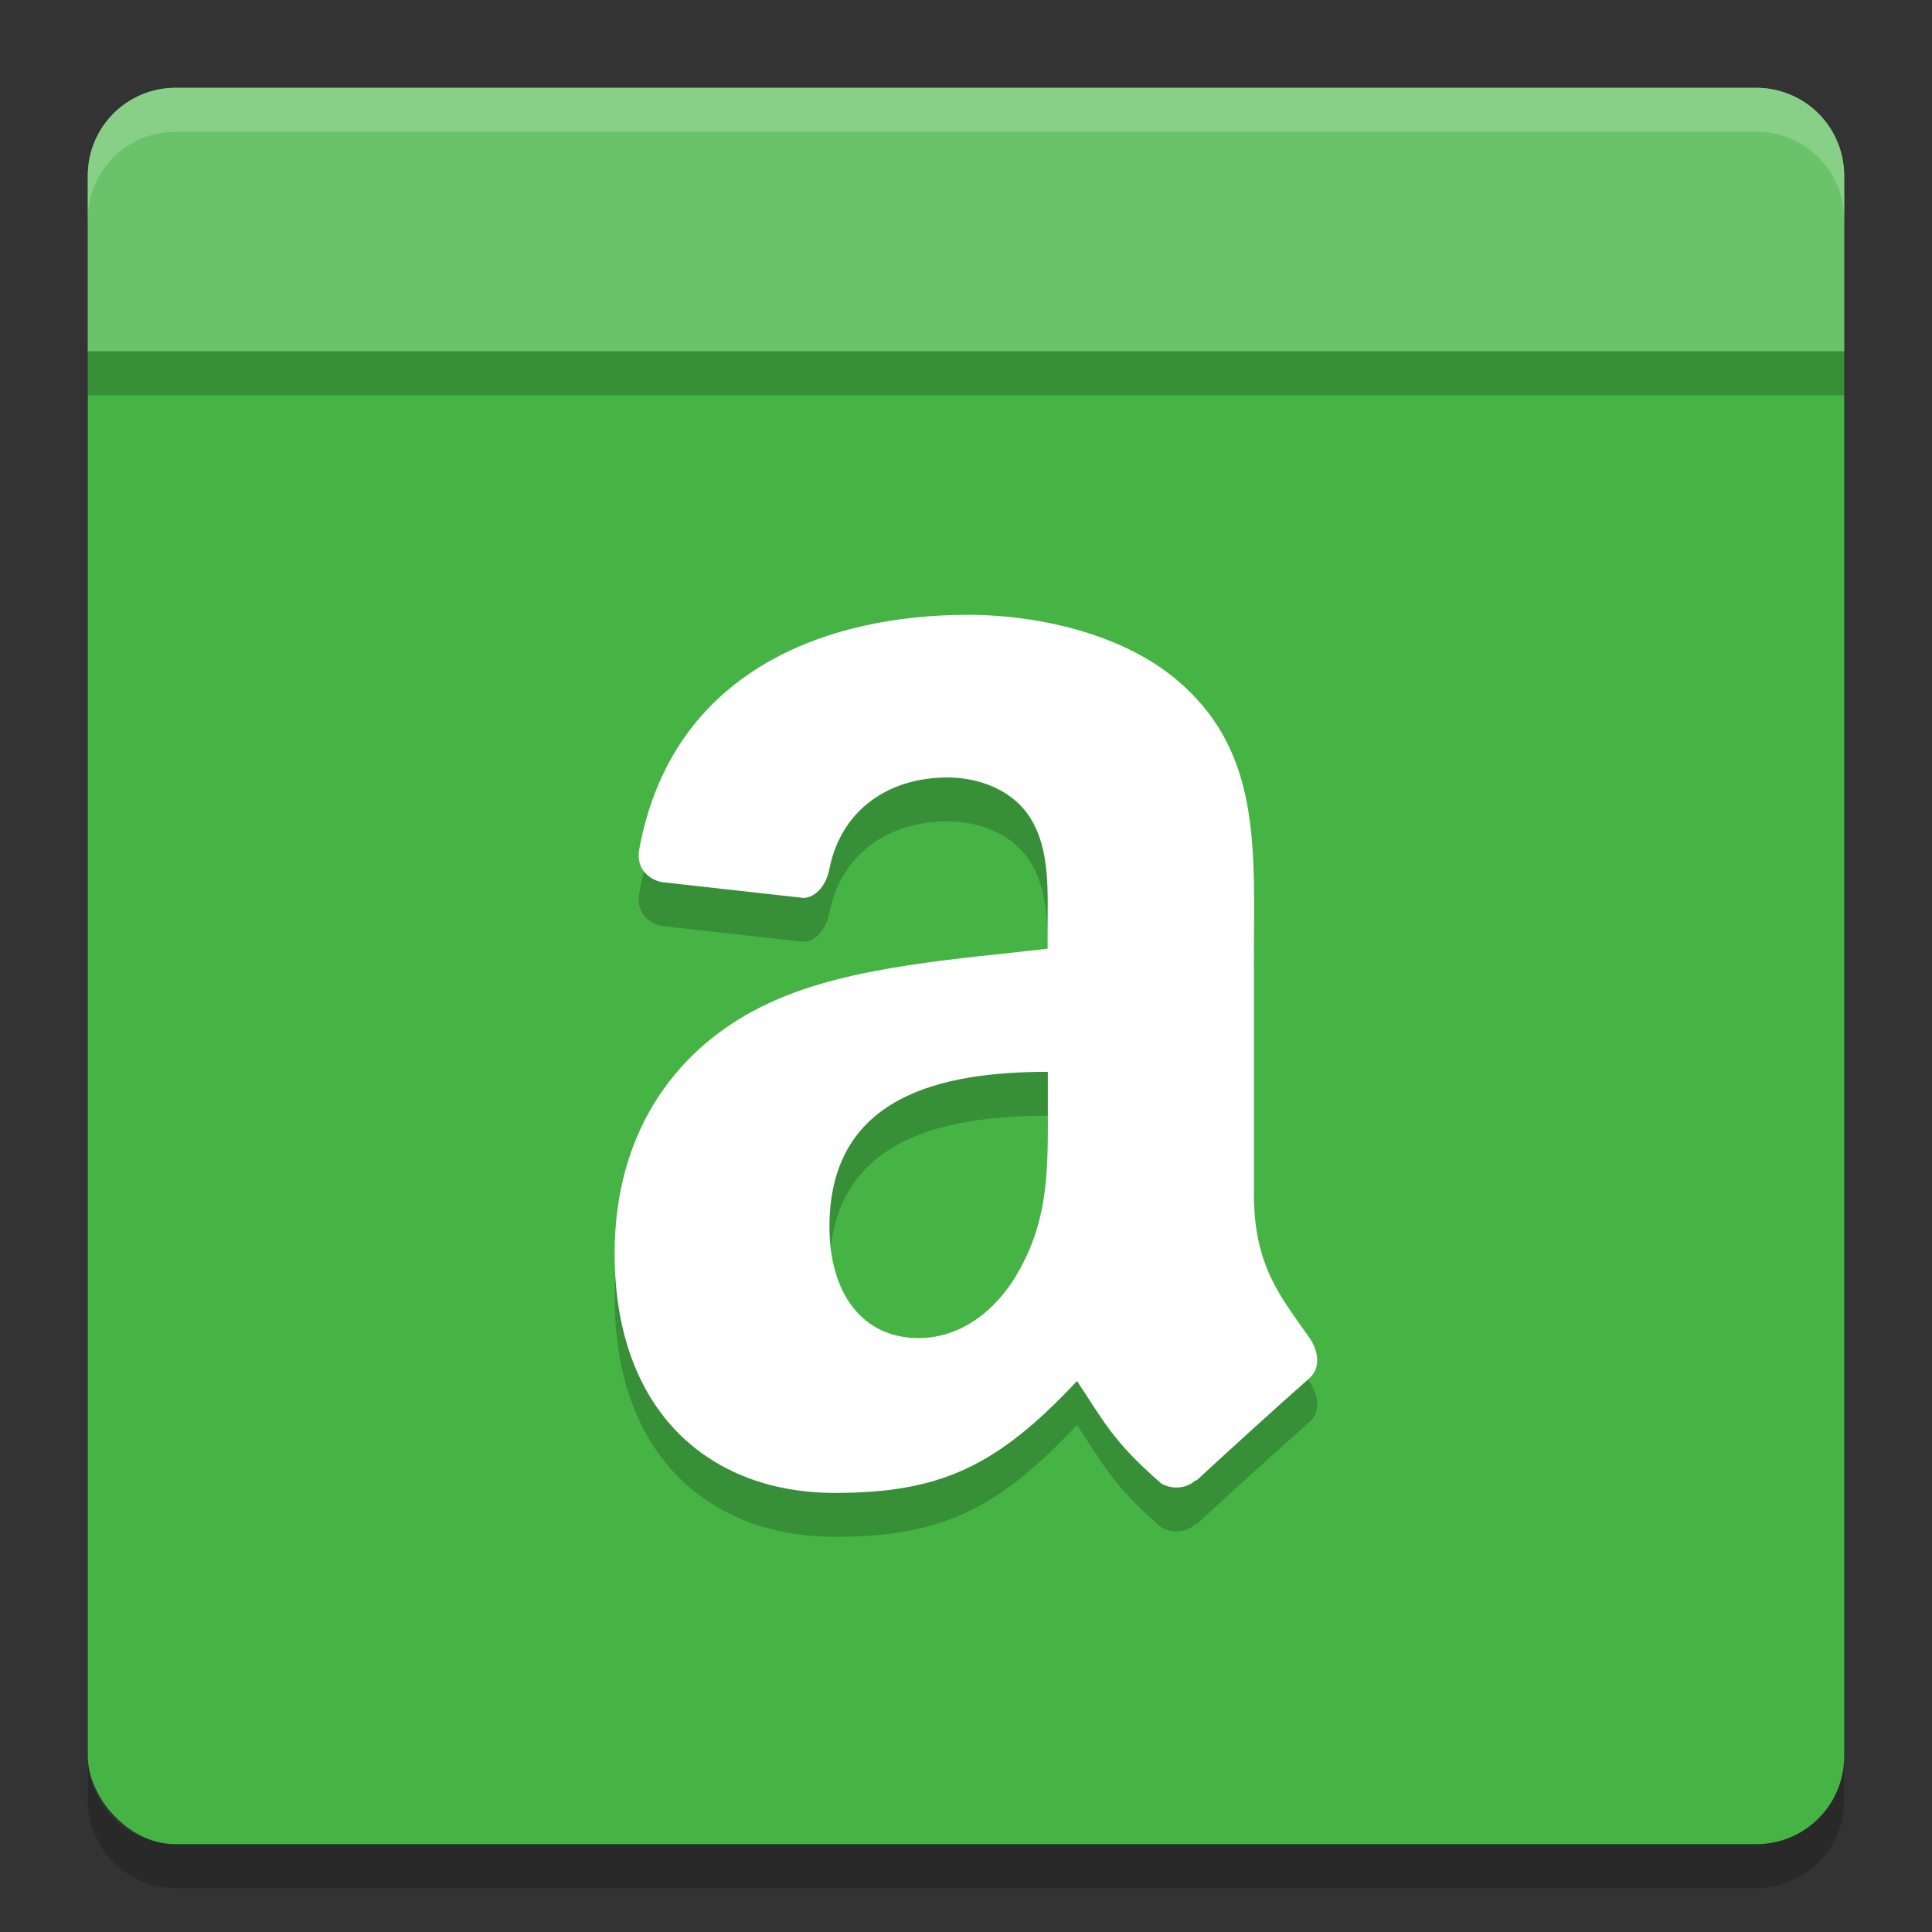
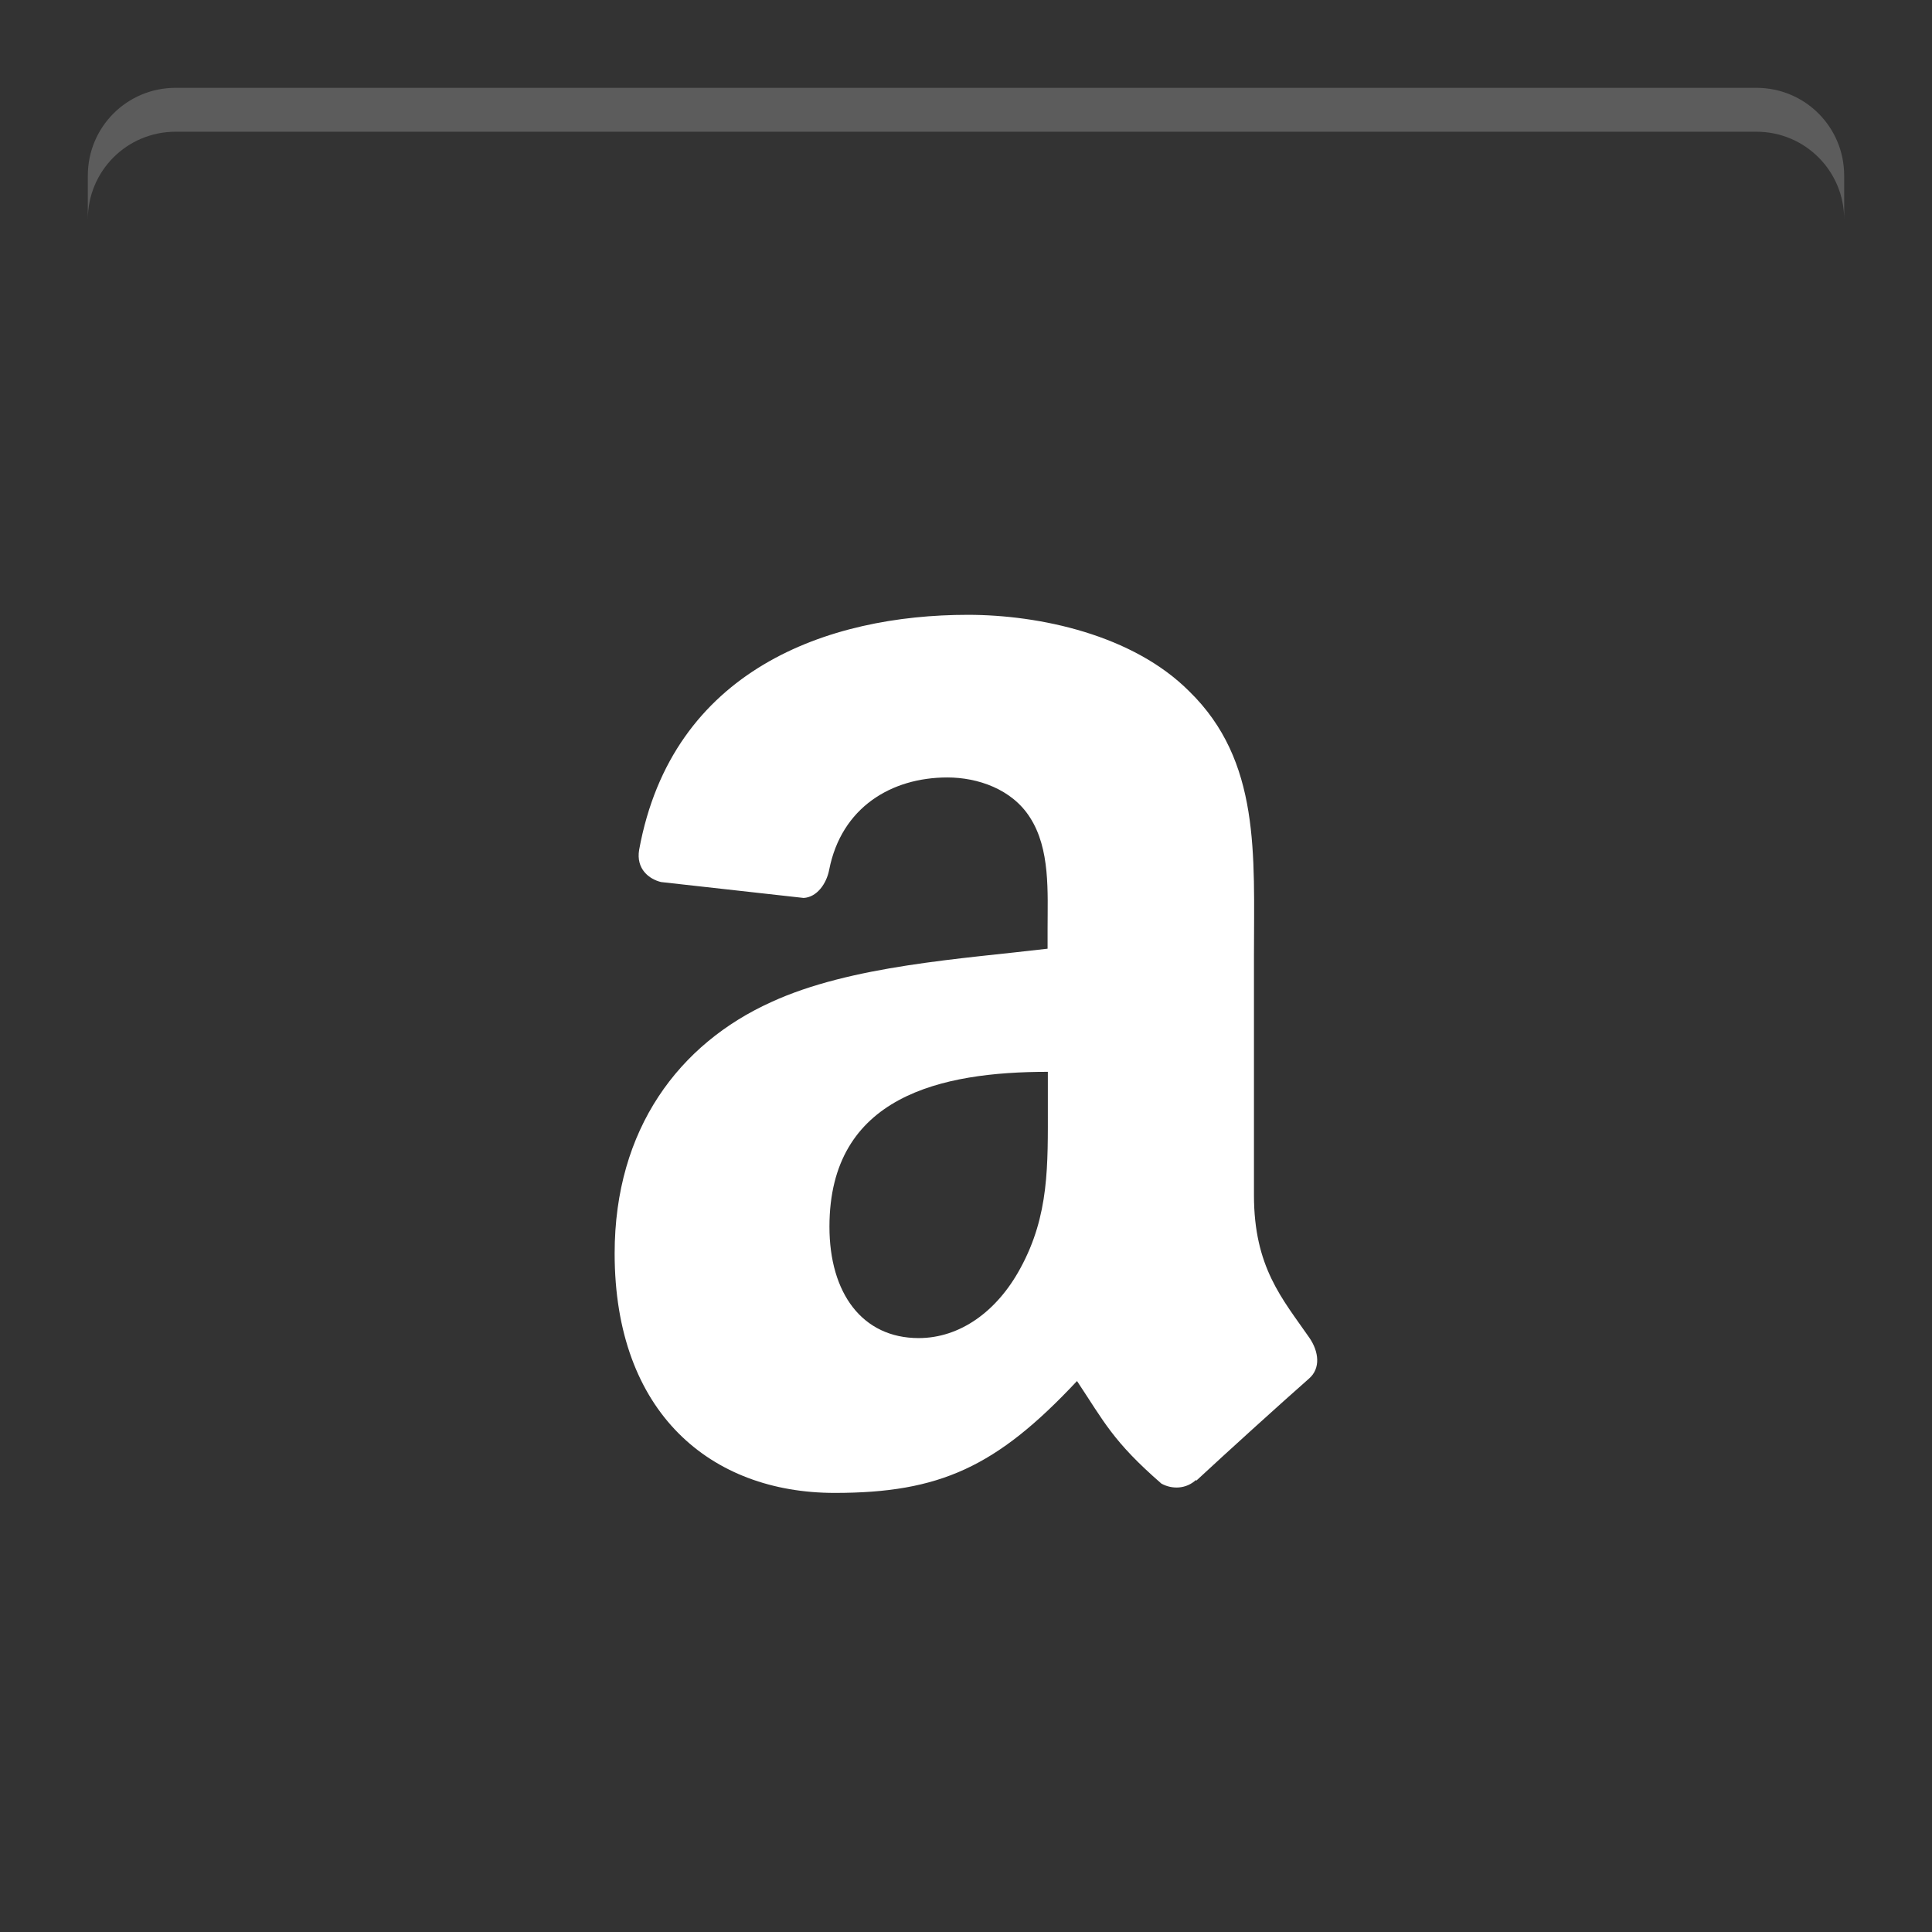
<svg xmlns="http://www.w3.org/2000/svg" width="22" height="22" version="1">
  <rect width="100%" height="100%" fill="#333333" stroke="none" />
-   <rect fill="#45b445" width="20" height="20" x="1" y="1" rx="1" ry="1" />
-   <path opacity=".2" d="m21 4.5v-2c0-0.554-0.446-1-1-1h-18c-0.554 0-1 0.446-1 1v2z" />
-   <path fill="#6ac36a" d="m21 4v-2c0-0.554-0.446-1-1-1h-18c-0.554 0-1 0.446-1 1v2z" />
  <path fill="#fff" opacity=".2" d="m2 1c-0.554 0-1 0.446-1 1v0.5c0-0.554 0.446-1 1-1h18c0.554 0 1 0.446 1 1v-0.5c0-0.554-0.446-1-1-1h-18z" />
-   <path opacity=".2" d="m2 21.5c-0.554 0-1-0.446-1-1v-0.5c0 0.554 0.446 1 1 1h18c0.554 0 1-0.446 1-1v0.5c0 0.554-0.446 1-1 1h-18z" />
-   <path fill-rule="evenodd" opacity=".2" d="m11.932 13.084c0 0.684 0.018 1.252-0.313 1.858-0.266 0.492-0.688 0.795-1.158 0.795-0.643 0-1.016-0.512-1.016-1.268 0-1.492 1.278-1.764 2.487-1.764v0.379m1.688 4.267c-0.11 0.104-0.27 0.112-0.395 0.043-0.555-0.483-0.655-0.707-0.961-1.168-0.918 0.981-1.567 1.274-2.759 1.274-1.408 0-2.506-0.908-2.506-2.727 0-1.42 0.737-2.389 1.783-2.862 0.907-0.418 2.176-0.492 3.147-0.608v-0.227c0-0.416 0.032-0.908-0.201-1.268-0.205-0.323-0.596-0.455-0.94-0.455-0.639 0-1.207 0.342-1.346 1.051-0.03 0.158-0.139 0.313-0.291 0.321l-1.623-0.181c-0.137-0.033-0.287-0.149-0.25-0.367 0.375-2.055 2.153-2.676 3.743-2.676 0.815 0 1.879 0.227 2.521 0.871 0.815 0.795 0.737 1.856 0.737 3.011v2.727c0 0.821 0.324 1.18 0.631 1.623 0.108 0.157 0.131 0.348-0.004 0.465-0.342 0.301-0.949 0.852-1.283 1.162l-0.006-0.006" />
  <path fill="#fff" fill-rule="evenodd" d="m11.932 12.584c0 0.684 0.018 1.252-0.313 1.858-0.266 0.492-0.688 0.795-1.158 0.795-0.643 0-1.016-0.512-1.016-1.268 0-1.492 1.278-1.764 2.487-1.764v0.379m1.688 4.267c-0.11 0.104-0.27 0.112-0.395 0.043-0.554-0.482-0.654-0.707-0.961-1.168-0.918 0.981-1.566 1.274-2.759 1.274-1.408 0-2.506-0.908-2.506-2.727 0-1.42 0.737-2.389 1.783-2.862 0.907-0.418 2.176-0.492 3.147-0.608v-0.227c0-0.416 0.032-0.908-0.201-1.268-0.205-0.323-0.596-0.455-0.94-0.455-0.639 0-1.207 0.342-1.346 1.051-0.03 0.158-0.139 0.313-0.291 0.321l-1.623-0.181c-0.137-0.033-0.287-0.149-0.25-0.367 0.375-2.055 2.153-2.676 3.743-2.676 0.815 0 1.879 0.227 2.521 0.871 0.815 0.795 0.737 1.856 0.737 3.011v2.727c0 0.821 0.324 1.18 0.631 1.623 0.108 0.157 0.131 0.348-0.004 0.465-0.342 0.301-0.949 0.852-1.283 1.162l-0.006-0.006" />
</svg>